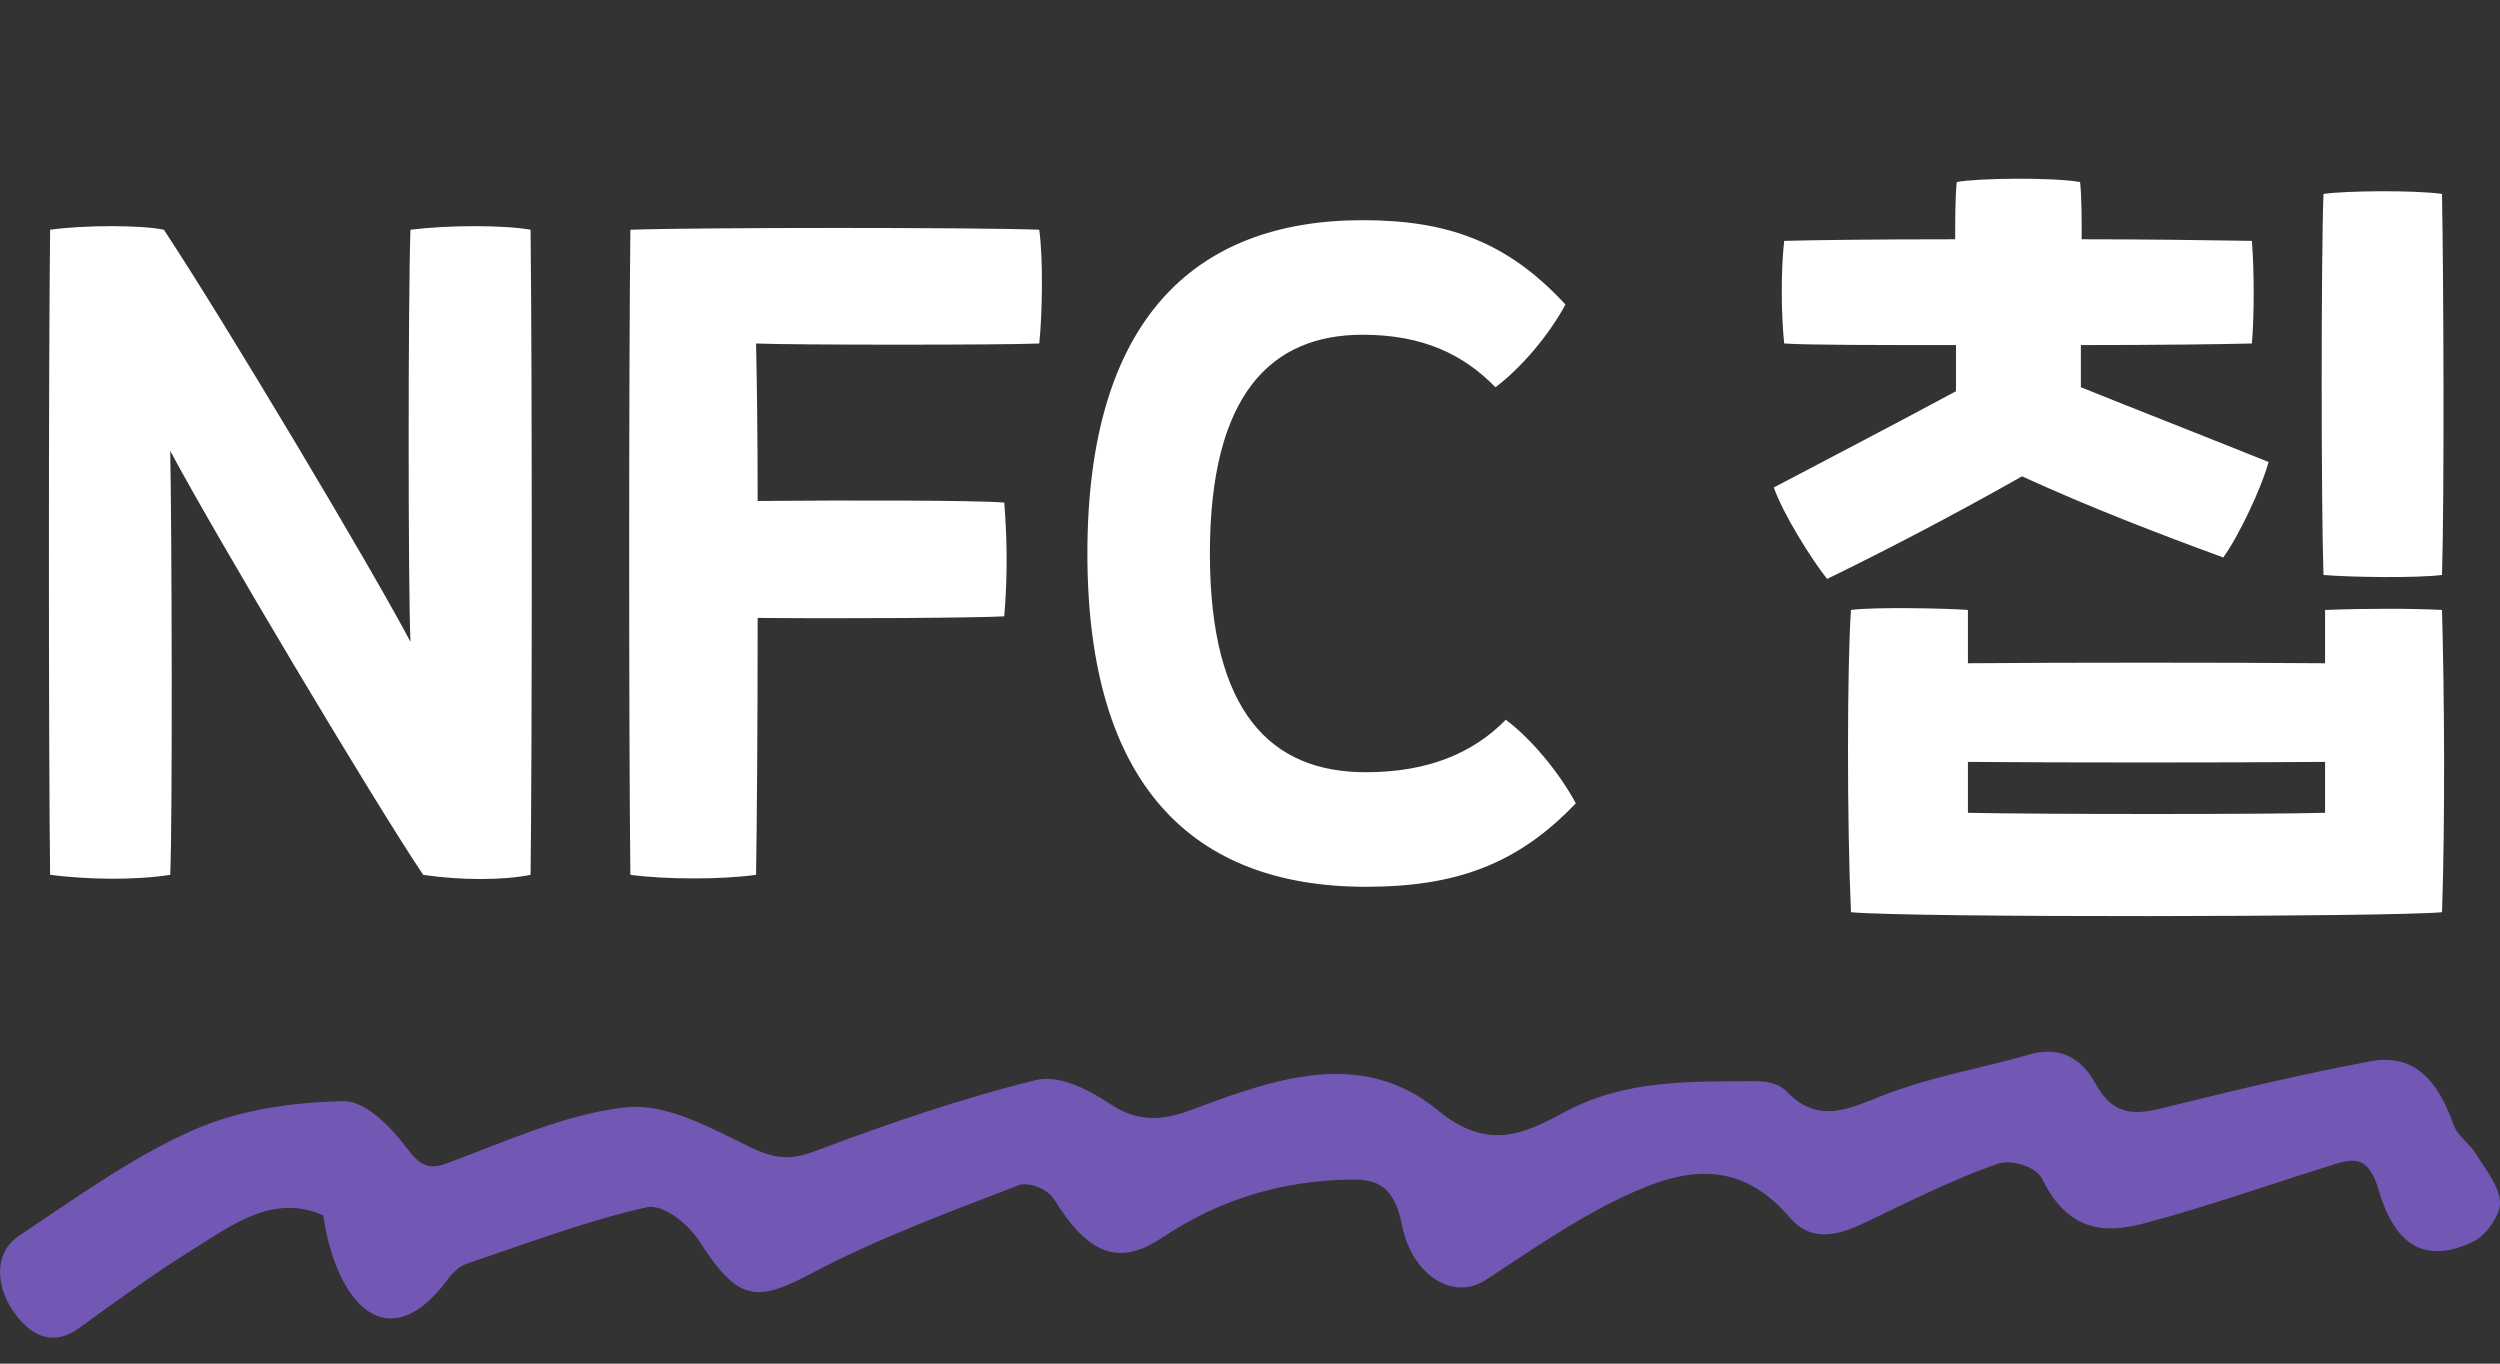
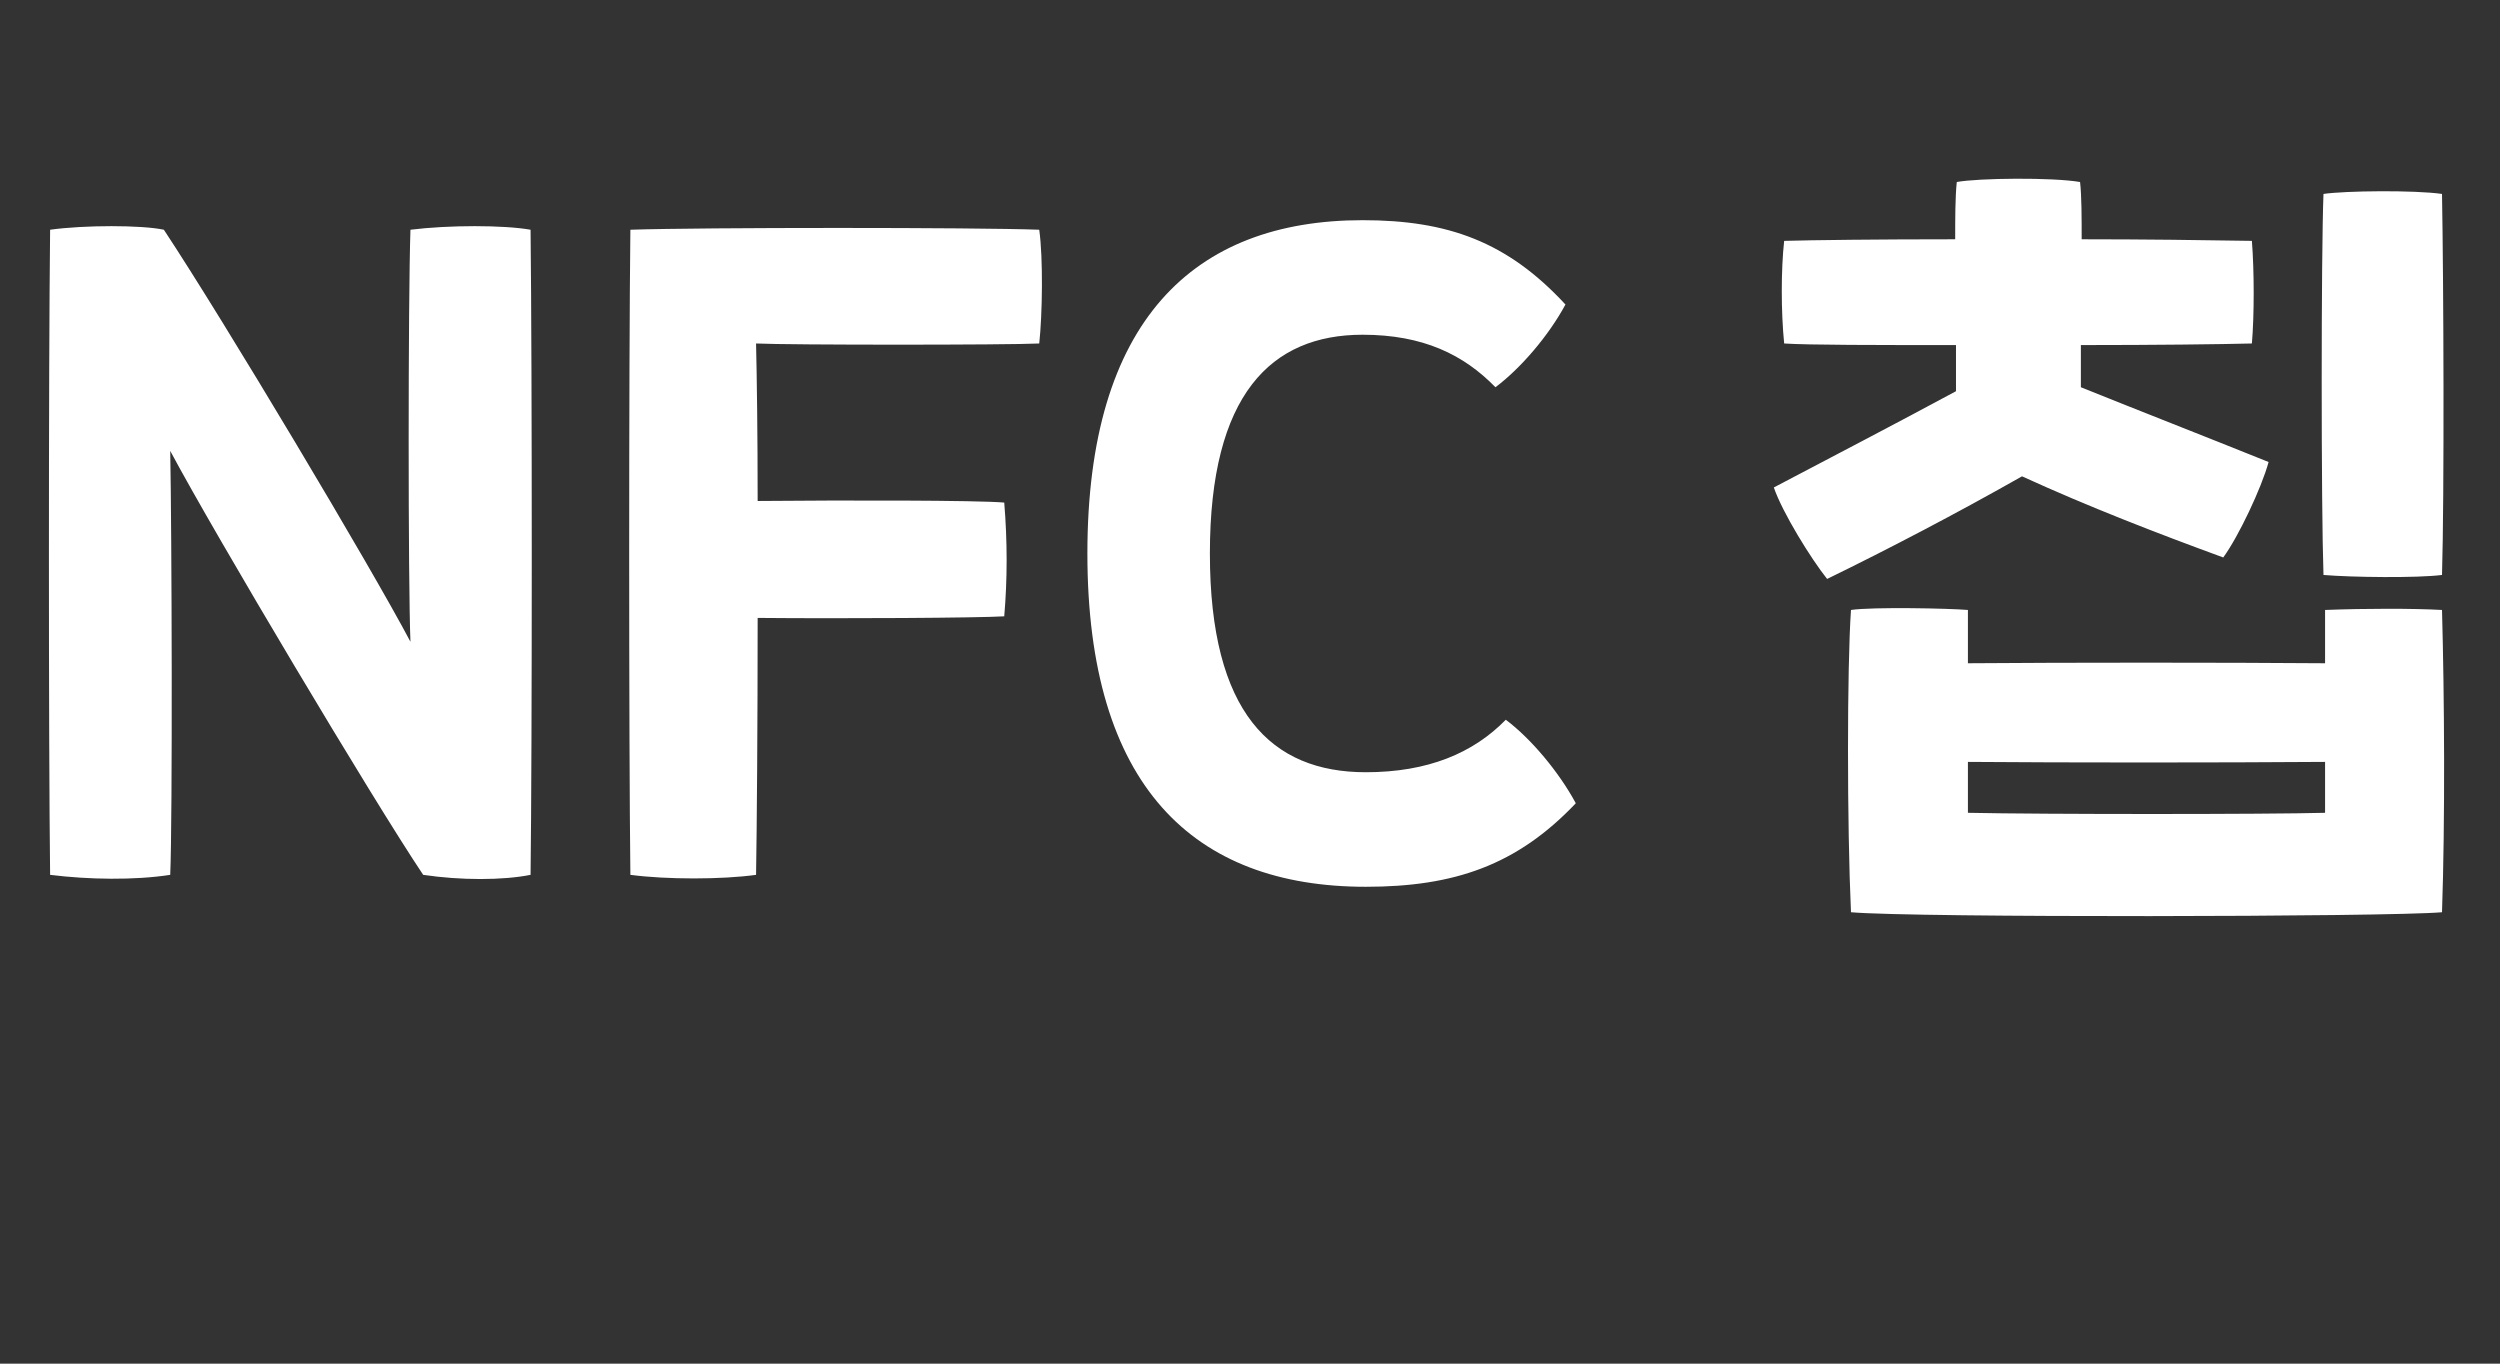
<svg xmlns="http://www.w3.org/2000/svg" width="66" height="36" viewBox="0 0 66 36" fill="none">
  <rect x="0" y="0" width="66" height="36" fill="#333333" stroke="none" />
  <path d="M1.323 23.096C1.281 19.631 1.281 9.761 1.323 6.065C2.226 5.939 3.738 5.939 4.326 6.065C5.922 8.48 9.807 14.99 10.836 16.943C10.773 15.431 10.773 7.913 10.836 6.065C11.844 5.939 13.293 5.939 14.007 6.065C14.049 9.761 14.049 19.778 14.007 23.096C13.272 23.243 12.159 23.243 11.172 23.096C9.849 21.122 5.67 14.108 4.494 11.903C4.536 14.024 4.557 21.626 4.494 23.096C3.549 23.243 2.331 23.222 1.323 23.096ZM27.436 9.068C26.617 9.11 20.821 9.11 19.96 9.068C19.981 9.95 20.002 11.483 20.002 13.226C22.228 13.205 25.819 13.205 26.512 13.268C26.596 14.297 26.596 15.284 26.512 16.271C25.819 16.313 22.249 16.334 20.002 16.313C20.002 19.127 19.981 21.899 19.96 23.096C19.057 23.222 17.587 23.222 16.642 23.096C16.6 19.589 16.6 9.593 16.642 6.065C18.532 6.002 25.777 6.002 27.436 6.065C27.541 6.821 27.52 8.291 27.436 9.068ZM36.057 23.411C31.5 23.411 28.707 20.744 28.707 14.612C28.707 8.48 31.5 5.813 35.973 5.813C38.22 5.813 39.795 6.38 41.328 8.039C40.887 8.858 40.152 9.719 39.48 10.223C38.64 9.362 37.569 8.837 35.973 8.837C33.558 8.837 31.941 10.412 31.941 14.612C31.941 18.812 33.558 20.387 36.057 20.387C37.695 20.387 38.892 19.883 39.753 19.001C40.425 19.505 41.16 20.387 41.601 21.206C40.047 22.844 38.388 23.411 36.057 23.411ZM58.694 14.717C56.972 14.087 55.124 13.373 53.381 12.575C51.68 13.541 49.832 14.507 48.236 15.284C47.816 14.759 47.06 13.541 46.829 12.869C48.425 12.029 50.042 11.189 51.638 10.328V9.11C49.559 9.11 47.732 9.11 47.102 9.068C47.018 8.228 47.018 7.115 47.102 6.359C47.837 6.338 49.58 6.317 51.617 6.317C51.617 5.771 51.617 5.204 51.659 4.805C52.226 4.7 54.179 4.679 54.914 4.805C54.956 5.183 54.956 5.75 54.956 6.317C56.594 6.317 58.19 6.338 59.45 6.359C59.513 7.157 59.513 8.333 59.45 9.068C58.631 9.089 56.888 9.11 54.935 9.11V10.223C56.552 10.874 58.169 11.504 59.891 12.197C59.702 12.89 59.093 14.171 58.694 14.717ZM64.469 15.179C63.818 15.263 62.075 15.242 61.34 15.179C61.277 13.373 61.277 6.716 61.34 5.12C61.907 5.036 63.734 5.015 64.469 5.12C64.511 7.388 64.532 13.1 64.469 15.179ZM64.469 16.103C64.532 18.371 64.553 21.647 64.469 24.083C63.062 24.209 50.504 24.23 48.866 24.083C48.761 21.794 48.761 17.615 48.866 16.103C49.433 16.019 51.47 16.061 51.953 16.103V17.51C54.578 17.489 58.715 17.489 61.382 17.51V16.103C62.474 16.061 63.692 16.061 64.469 16.103ZM51.953 20.114V21.458C53.906 21.5 59.849 21.5 61.382 21.458V20.114C58.568 20.135 54.557 20.135 51.953 20.114Z" fill="white" />
-   <path opacity="0.7" d="M8.531 32.083C7.2 31.503 6.13 32.341 5.051 33.011C4.046 33.636 3.069 34.349 2.095 35.057C1.387 35.574 0.781 35.26 0.33 34.586C-0.096 33.947 -0.182 33.081 0.51 32.62C2.012 31.618 3.509 30.536 5.097 29.837C6.347 29.286 7.729 29.104 9.056 29.069C9.614 29.052 10.282 29.705 10.72 30.284C11.079 30.759 11.291 30.895 11.782 30.717C13.351 30.141 14.925 29.404 16.53 29.233C17.595 29.122 18.745 29.768 19.797 30.281C20.384 30.567 20.832 30.648 21.449 30.414C23.394 29.684 25.36 29.003 27.348 28.514C27.957 28.364 28.721 28.755 29.317 29.15C30.065 29.649 30.723 29.576 31.487 29.289C33.646 28.479 35.953 27.655 37.962 29.314C39.247 30.375 40.216 29.953 41.27 29.377C42.909 28.486 44.607 28.559 46.31 28.542C46.597 28.542 46.951 28.591 47.158 28.807C48.024 29.712 48.837 29.254 49.746 28.905C50.999 28.423 52.308 28.2 53.585 27.837C54.301 27.634 54.905 27.847 55.326 28.615C55.822 29.523 56.45 29.415 57.161 29.237C58.963 28.79 60.769 28.357 62.582 28.018C63.668 27.816 64.331 28.434 64.771 29.684C64.881 29.998 65.195 30.183 65.372 30.473C65.618 30.875 65.978 31.3 65.999 31.74C66.018 32.069 65.629 32.61 65.334 32.757C64.092 33.374 63.245 32.956 62.794 31.409C62.542 30.546 62.161 30.571 61.659 30.728C59.972 31.252 58.295 31.849 56.597 32.299C55.586 32.568 54.599 32.526 53.92 31.133C53.754 30.791 53.089 30.599 52.735 30.724C51.568 31.136 50.433 31.702 49.296 32.25C48.593 32.589 47.85 32.84 47.257 32.149C45.758 30.403 44.159 30.941 42.582 31.727C41.425 32.303 40.323 33.074 39.212 33.797C38.392 34.331 37.286 33.713 37.013 32.341C36.806 31.318 36.366 31.129 35.674 31.14C33.912 31.164 32.246 31.625 30.666 32.683C29.513 33.455 28.705 33.081 27.831 31.667C27.656 31.384 27.155 31.189 26.884 31.294C25.041 32.006 23.179 32.687 21.401 33.629C19.952 34.398 19.47 34.338 18.472 32.781C18.155 32.289 17.493 31.775 17.066 31.873C15.467 32.233 13.901 32.83 12.326 33.361C12.146 33.42 11.964 33.581 11.833 33.759C10.424 35.682 9.137 34.75 8.638 32.648C8.59 32.453 8.563 32.247 8.531 32.076V32.083Z" fill="#8E68EC" />
</svg>